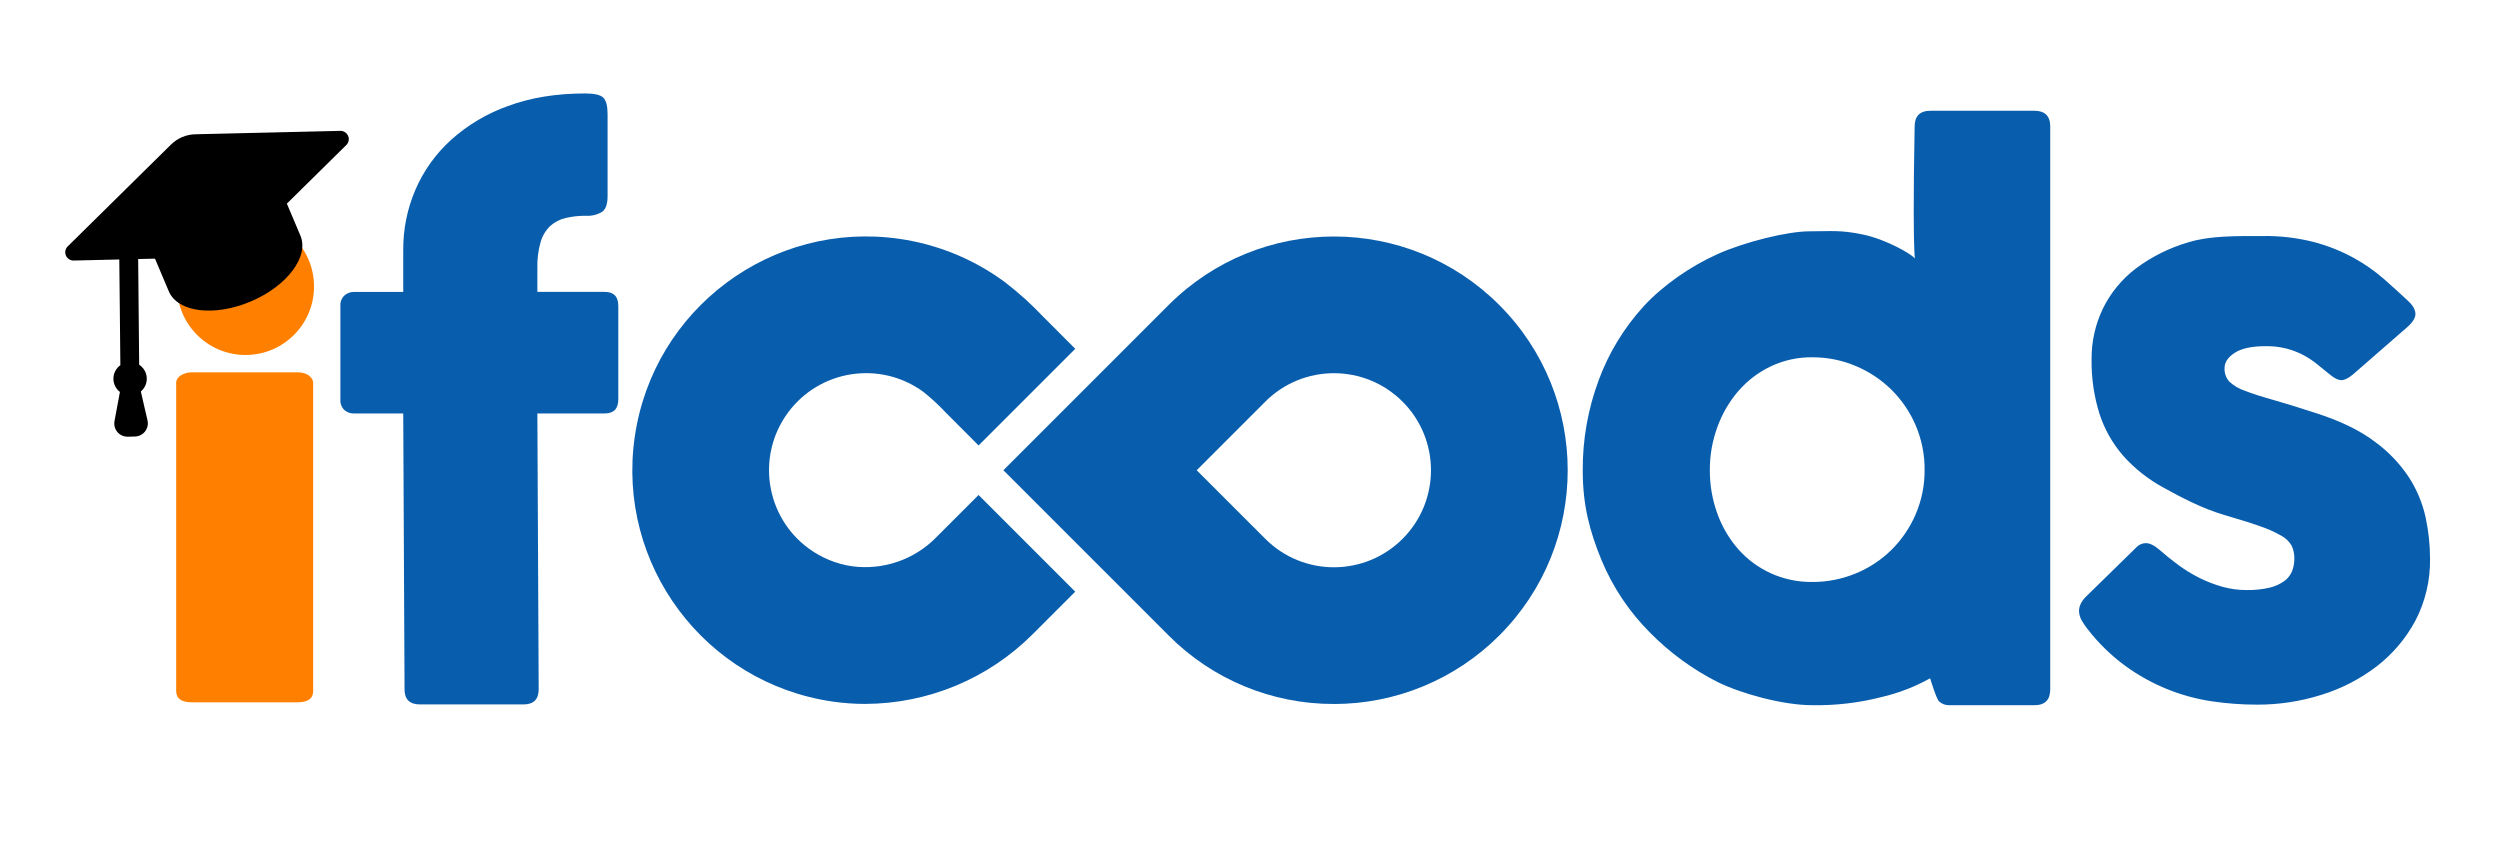
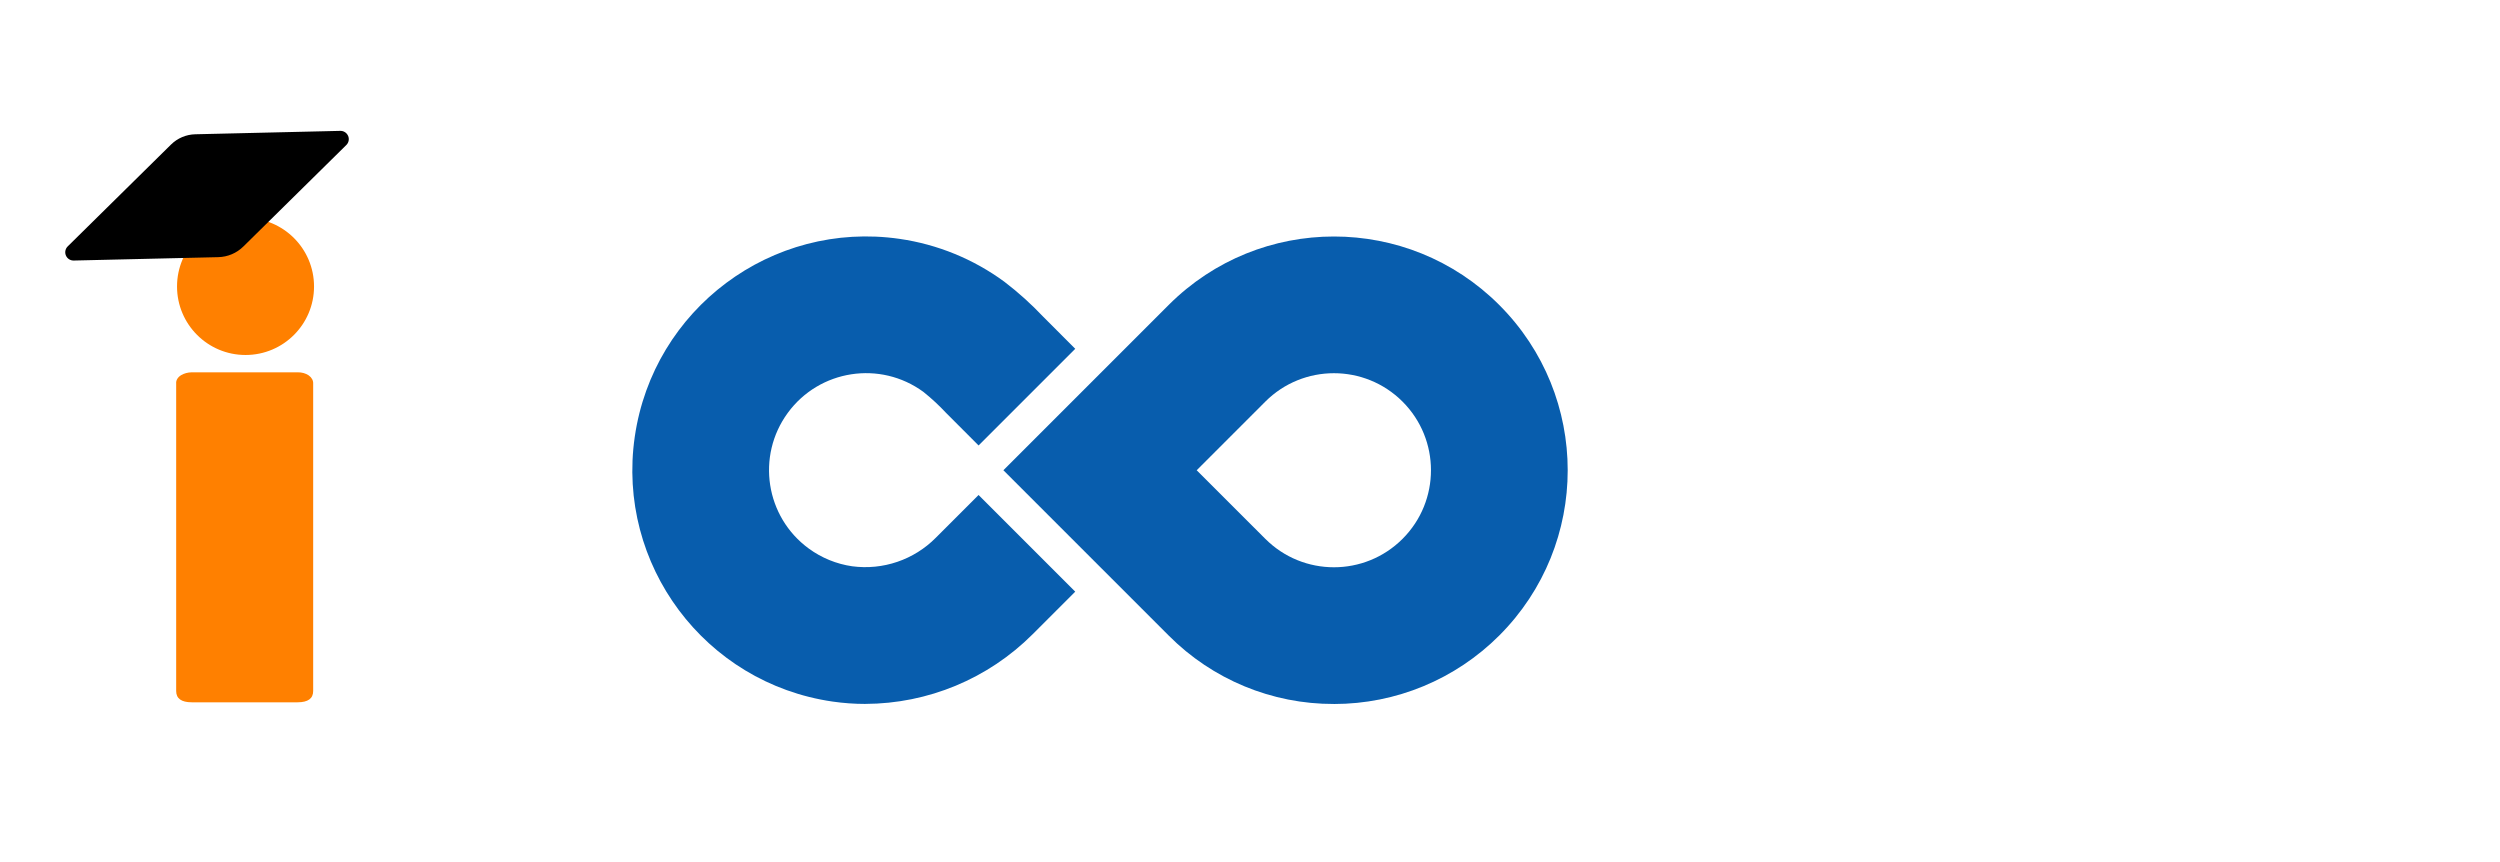
<svg xmlns="http://www.w3.org/2000/svg" id="Layer_1" data-name="Layer 1" viewBox="0 0 1108 382">
  <defs>
    <style>
      .cls-1, .cls-2, .cls-3 {
        stroke-width: 0px;
      }

      .cls-2 {
        fill: #085dad;
      }

      .cls-3 {
        fill: #ff8000;
      }
    </style>
  </defs>
  <g id="ifoods-logo-EN">
    <path id="Path_3" data-name="Path 3" class="cls-2" d="M591.2,312c-27.49.08-53.87-10.85-73.25-30.34l-73.25-73.25,73.25-73.25c40.46-40.46,106.05-40.46,146.51,0,40.46,40.46,40.46,106.05,0,146.51-19.43,19.43-45.78,30.35-73.26,30.34ZM530.37,208.41l30.42,30.41c16.8,16.8,44.03,16.79,60.82,0,16.8-16.8,16.79-44.03,0-60.82-16.8-16.79-44.03-16.79-60.82,0l-30.42,30.42Z" />
    <path id="Path_4" data-name="Path 4" class="cls-2" d="M383.5,311.98c-4.85,0-9.69-.35-14.48-1.04-56.63-8.2-95.89-60.75-87.69-117.38,8.2-56.63,60.75-95.89,117.38-87.69,16.8,2.43,32.75,8.96,46.43,19,6.17,4.71,11.94,9.92,17.27,15.56l14.14,14.16-42.84,42.84-14.4-14.42c-3.12-3.34-6.48-6.46-10.05-9.32-19.17-14.03-46.09-9.87-60.12,9.3-14.03,19.17-9.87,46.09,9.3,60.12,5.67,4.15,12.27,6.85,19.22,7.86,13.68,1.83,27.42-2.86,37.12-12.67l18.92-18.92,42.84,42.84-18.92,18.92c-19.67,19.66-46.32,30.74-74.13,30.83Z" />
-     <path id="Path_6" data-name="Path 6" class="cls-2" d="M179.28,305.48c0,4.48,2.29,6.72,6.88,6.72h45.86c4.48,0,6.72-2.24,6.72-6.72l-.58-122.24h29.81c4.04,0,6.06-2.07,6.06-6.22v-41.44c0-4.15-2.02-6.22-6.06-6.22h-29.81v-10.65c-.11-3.9.39-7.79,1.47-11.54.78-2.68,2.25-5.11,4.26-7.04,1.93-1.73,4.27-2.94,6.8-3.52,2.98-.69,6.03-1.02,9.09-.98,2.47.15,4.92-.45,7.04-1.72,1.64-1.15,2.46-3.47,2.46-6.96v-36.36c0-3.6-.63-6.03-1.88-7.29-1.26-1.26-3.96-1.88-8.11-1.88-12.78,0-24.16,1.86-34.15,5.57-9.34,3.32-17.94,8.44-25.31,15.07-6.75,6.14-12.11,13.65-15.72,22.03-3.61,8.41-5.45,17.47-5.4,26.62v18.67h-21.79c-1.56-.03-3.08.53-4.26,1.56-1.27,1.21-1.93,2.92-1.8,4.66v41.44c-.13,1.73.5,3.43,1.72,4.66,1.19,1.05,2.75,1.61,4.34,1.56h21.79l.58,122.24ZM852.98,208.3c.05,6.73-1.29,13.39-3.93,19.57-2.52,5.91-6.16,11.28-10.73,15.81-4.56,4.5-9.96,8.06-15.89,10.48-6.1,2.52-12.65,3.8-19.25,3.77-6.32.07-12.58-1.24-18.35-3.85-5.46-2.49-10.34-6.08-14.33-10.56-4.08-4.63-7.25-10-9.34-15.81-2.27-6.22-3.41-12.79-3.36-19.41-.03-6.51,1.11-12.98,3.36-19.09,2.11-5.85,5.28-11.26,9.34-15.97,3.98-4.58,8.86-8.28,14.33-10.88,5.73-2.71,12.01-4.08,18.35-4.01,6.61-.03,13.16,1.28,19.25,3.85,5.92,2.47,11.32,6.06,15.89,10.56,4.56,4.53,8.21,9.89,10.73,15.81,2.66,6.24,4,12.96,3.93,19.73h0ZM908.67,56.13c0-4.7-2.35-7.04-7.04-7.04h-46.03c-4.7,0-7.04,2.35-7.04,7.04-1.24,67.64.89,59.4,0,58.31-1.63-1.99-12.69-8.34-22.76-10.47s-14.1-1.45-23.86-1.45-28.76,4.72-40.77,10.12c-12.01,5.4-24.18,13.83-32.76,23.17-8.69,9.53-15.45,20.66-19.9,32.76-4.75,12.81-7.14,26.38-7.04,40.05,0,15.4,3.12,26.94,8.31,39.6,5.03,12.1,12.39,23.09,21.67,32.33,8.68,8.78,18.71,16.11,29.72,21.69,10.2,5.06,28.8,10.3,42.01,10.3,10.36.18,20.71-1.03,30.74-3.61,7.52-1.75,14.77-4.55,21.51-8.31,0,0,2.75,9.2,4.01,10.29,1.19,1.07,2.74,1.65,4.34,1.64h37.84c4.7,0,7.04-2.35,7.04-7.04V56.13ZM925.15,278.73c4.82,6.25,10.5,11.8,16.87,16.46,5.78,4.19,12.05,7.65,18.67,10.32,6.32,2.53,12.92,4.32,19.66,5.32,6.62.98,13.29,1.47,19.98,1.47,9.67.03,19.28-1.44,28.5-4.34,8.84-2.72,17.13-6.99,24.49-12.61,7.11-5.47,12.98-12.39,17.2-20.31,4.43-8.51,6.65-18,6.47-27.6-.01-6.11-.67-12.21-1.97-18.18-1.38-6.29-3.88-12.28-7.37-17.69-4.07-6.17-9.24-11.56-15.23-15.89-6.55-4.92-15.07-9.07-25.55-12.45-7.64-2.51-14.09-4.5-19.33-5.98-5.24-1.47-9.47-2.84-12.69-4.09-2.56-.85-4.91-2.25-6.88-4.09-1.43-1.65-2.16-3.8-2.05-5.98,0-2.51,1.5-4.75,4.5-6.72s7.62-2.95,13.84-2.95c3.06-.04,6.12.32,9.09,1.06,2.53.65,4.97,1.59,7.29,2.78,2.17,1.14,4.23,2.48,6.14,4.01,1.91,1.53,3.79,3.06,5.65,4.59,2.07,1.75,3.82,2.62,5.24,2.62s3.11-.82,5.08-2.46l24.07-20.97c2.62-2.29,3.85-4.37,3.69-6.22s-1.34-3.77-3.52-5.73c-3.17-2.95-6.63-6.09-10.4-9.42-4.06-3.54-8.48-6.64-13.19-9.25-5.51-3.04-11.37-5.4-17.44-7.04-7.56-1.98-15.36-2.91-23.18-2.78-11.9,0-23.28-.14-32.62,2.7-8.51,2.43-16.51,6.4-23.59,11.71-6.18,4.71-11.17,10.79-14.58,17.77-3.36,7-5.07,14.68-5,22.44-.12,8.13,1.04,16.23,3.44,24,2.21,6.9,5.81,13.28,10.56,18.75,5.15,5.78,11.28,10.6,18.1,14.25,7.32,4.04,16.76,9.09,26.81,12.04,6.44,1.86,11.66,3.49,15.64,4.91,3.26,1.09,6.42,2.49,9.42,4.18,1.93,1.02,3.55,2.55,4.66,4.42.87,1.81,1.29,3.81,1.23,5.81.02,1.87-.32,3.74-.98,5.49-.71,1.77-1.9,3.3-3.44,4.42-1.97,1.41-4.19,2.41-6.55,2.95-3.38.78-6.85,1.14-10.32,1.06-3.6,0-7.18-.5-10.65-1.47-3.5-.99-6.9-2.3-10.16-3.93-3.27-1.64-6.4-3.55-9.34-5.73-2.95-2.18-5.73-4.42-8.35-6.72-2.29-1.97-4.31-2.95-6.06-2.95-1.63.04-3.17.75-4.26,1.97l-22.1,21.62c-1.21,1.12-2.16,2.49-2.78,4.01-.43,1.18-.54,2.45-.33,3.69.24,1.25.71,2.45,1.39,3.52.68,1.1,1.42,2.17,2.21,3.19Z" />
    <path id="Path_5" data-name="Path 5" class="cls-3" d="M78.08,306.25c0,3.34,2.3,5.01,6.91,5.01h46.9c4.61,0,6.91-1.67,6.91-5.01v-136.23c.08-1.36-.64-2.69-1.97-3.64-1.33-.92-3.1-1.41-4.94-1.37h-46.9c-1.71.02-3.37.46-4.69,1.25-1.53.92-2.36,2.32-2.22,3.76v136.23Z" />
    <circle id="Ellipse_1" data-name="Ellipse 1" class="cls-3" cx="108.82" cy="126.97" r="30.36" />
  </g>
  <g>
-     <path class="cls-1" d="M101.48,110.86c-1.94.82-4.03,1.16-6.21,1.02l-28.56-1.92c2.81,6.62,7.01,16.53,8.12,19.17,3.94,9.3,20.19,11.31,36.29,4.49,16.1-6.82,25.96-19.9,22.02-29.2l-8.12-19.17-18.49,21.86c-1.42,1.67-3.11,2.94-5.05,3.76Z" />
    <path class="cls-1" d="M154.28,60.23c-.59-1.38-1.96-2.27-3.46-2.23l-64.27,1.51c-4.04.09-7.89,1.73-10.76,4.56l-45.78,45.13c-1.07,1.05-1.39,2.66-.8,4.04.59,1.38,1.96,2.27,3.46,2.23l9-.21,8.52-.2,46.55-1.09c4.17-.1,8.14-1.78,11.11-4.71l45.64-44.99c1.07-1.05,1.39-2.66.8-4.04Z" />
-     <path class="cls-1" d="M53.37,161.83c-1.92,1.37-3.16,3.64-3.1,6.18.05,2.33,1.17,4.38,2.88,5.7l-2.4,12.91c-.32,1.73.15,3.52,1.29,4.86,1.14,1.34,2.83,2.1,4.59,2.06l3.17-.07c1.76-.04,3.41-.87,4.49-2.26,1.08-1.39,1.48-3.19,1.08-4.91l-2.95-12.79c1.65-1.39,2.68-3.49,2.63-5.82-.05-2.54-1.39-4.76-3.37-6.04l-.46-48.76-8.4-3.35.53,52.28Z" />
  </g>
</svg>